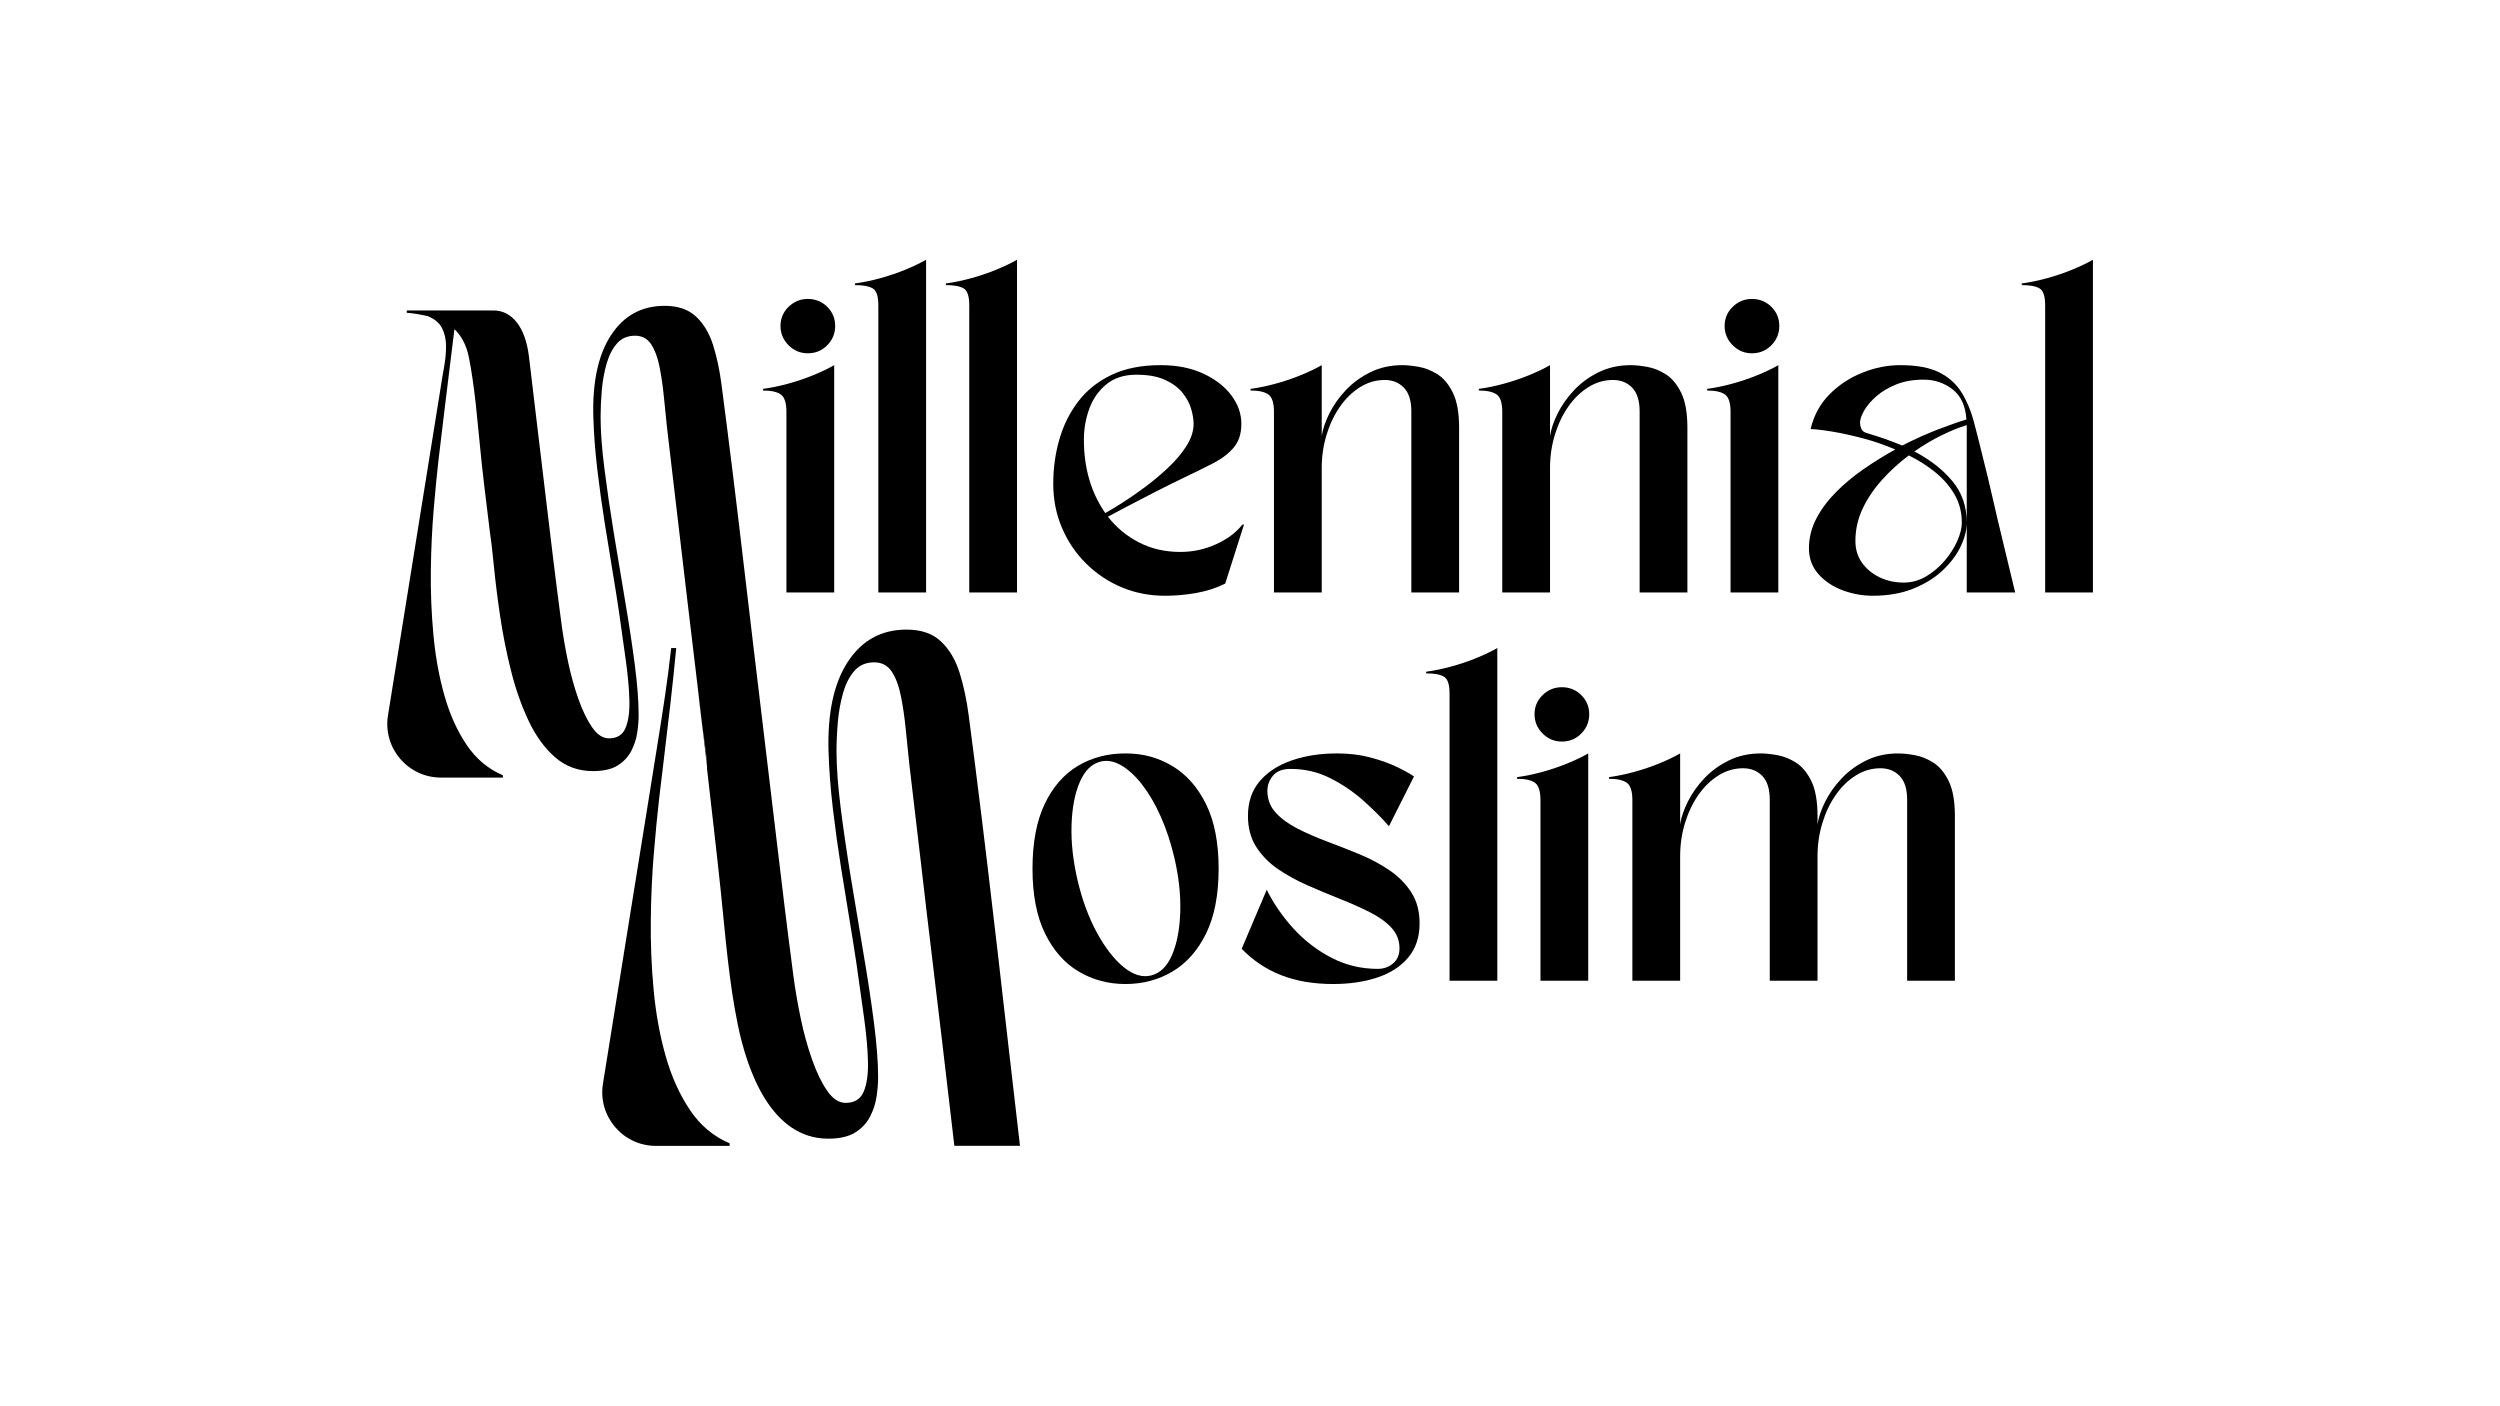
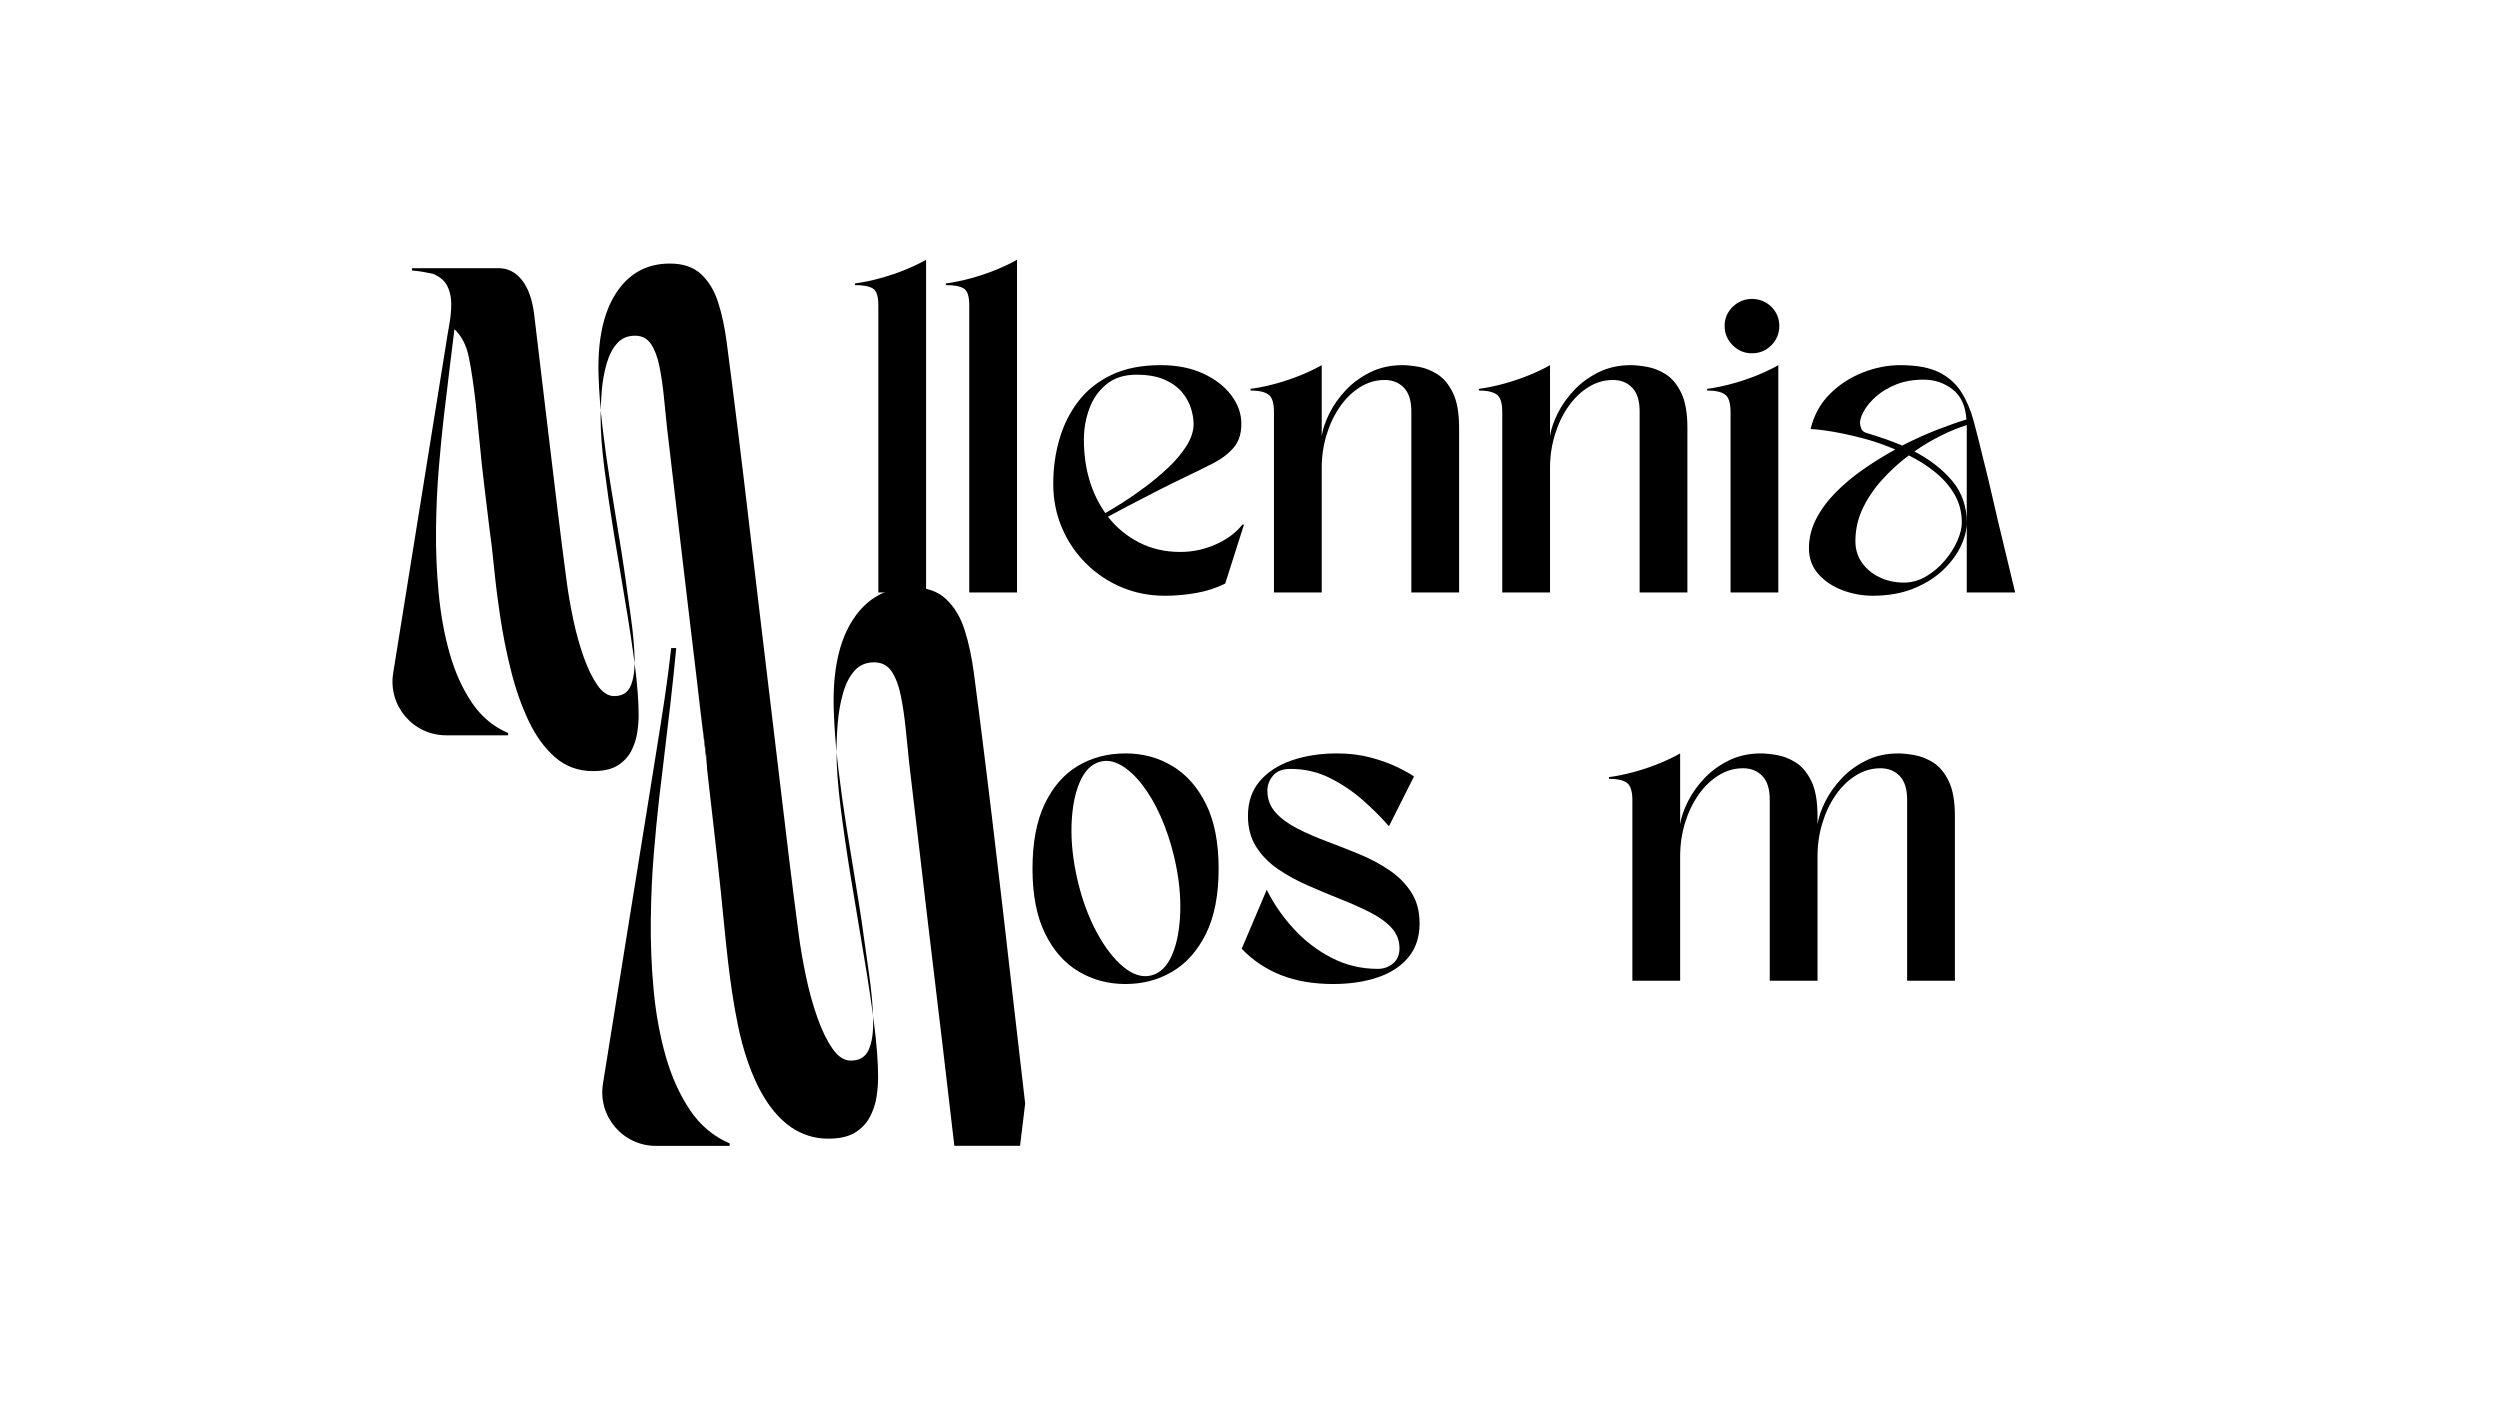
<svg xmlns="http://www.w3.org/2000/svg" id="Logo_naam" viewBox="0 0 1366 768">
  <defs>
    <style>
      .cls-1 {
        stroke-width: 0px;
      }
    </style>
  </defs>
  <g>
    <g>
      <path class="cls-1" d="m383.78,397.13c.82,6.91,1.66,14.1,2.53,21.55-.16-7.08-1.6-14.58-2.53-21.55Z" />
      <g>
        <path class="cls-1" d="m377.02,606.53c-5.67-8.38-10.09-18.2-13.29-29.45-3.2-11.26-5.39-23.32-6.58-36.17-1.2-12.84-1.71-25.69-1.55-38.53.15-12.85.71-24.95,1.67-36.31.95-11.35,1.92-21.23,2.87-29.6.95-8,1.75-14.66,2.39-19.96,2.49-20.78,5.02-41.56,6.96-62.4h-2.76c-.01.15-.03.29-.04.44-1.96,17.92-4.79,35.68-7.66,53.48-1.96,12.21-3.92,24.41-5.87,36.61-2.57,15.95-5.13,31.89-7.7,47.84-2.56,15.98-5.13,31.96-7.7,47.94-1.99,12.31-3.96,24.61-5.93,36.92-.8,4.94-1.59,9.86-2.38,14.8-2.87,17.81,10.89,33.97,28.94,33.97h40.28v-1.4c-8.78-3.73-16.01-9.78-21.66-18.15Zm4.54-228.21c.52,4.83,1.01,9.53,2.22,18.81-.76-6.5-1.5-12.78-2.22-18.81Z" />
-         <path class="cls-1" d="m557.36,626.08h-35.9c-2.39-20.48-4.6-39.19-6.58-56.14-2-16.94-3.96-33.32-5.87-49.15-1.92-15.83-3.82-32.07-5.74-48.72-1.92-16.66-4.07-34.96-6.46-54.88-.64-6.13-1.28-12.42-1.92-18.85-.64-6.42-1.52-12.43-2.64-18-1.12-5.59-2.79-10.06-5.02-13.41-2.24-3.35-5.43-5.03-9.57-5.03-4.47,0-8.06,1.54-10.77,4.61-2.72,3.07-4.79,7.13-6.23,12.16-1.44,5.02-2.39,10.32-2.87,15.91-.48,5.59-.72,10.89-.72,15.92,0,8.55.76,18.85,2.27,30.86,1.52,12.01,3.39,24.84,5.63,38.54,2.23,13.68,4.5,27.32,6.81,40.9,2.33,13.59,4.23,26.25,5.75,37.98,1.51,11.72,2.27,21.69,2.27,29.88,0,3.17-.27,6.66-.83,10.47-.57,3.82-1.77,7.49-3.59,11.03-1.85,3.54-4.56,6.42-8.15,8.66-3.59,2.23-8.5,3.35-14.71,3.35-31.12,0-44.17-36.96-49.34-62.05-4.95-24.01-6.78-48.45-9.31-72.8-2.34-22.45-5.03-44.89-7.56-67.34,0-.44,0-.86-.01-1.29-.16-7.08-1.6-14.58-2.53-21.57-.76-6.5-1.5-12.78-2.22-18.81-.03-.33-.07-.64-.11-.97-.14-1.2-.27-2.42-.44-3.74-1.82-15.49-3.6-30.46-5.36-44.93-1.75-14.46-3.49-29.31-5.25-44.54s-3.73-31.94-5.9-50.15c-.58-5.62-1.17-11.37-1.75-17.23-.58-5.87-1.39-11.37-2.41-16.47-1.02-5.1-2.56-9.19-4.6-12.25s-4.96-4.6-8.74-4.6c-4.09,0-7.37,1.4-9.85,4.22-2.49,2.8-4.38,6.51-5.7,11.1-1.31,4.6-2.18,9.45-2.62,14.55-.44,5.11-.65,9.95-.65,14.55,0,7.83.69,17.23,2.08,28.2,1.39,10.97,3.1,22.72,5.14,35.22,2.04,12.51,4.12,24.98,6.23,37.4,2.12,12.43,3.86,24,5.26,34.72,1.37,10.72,2.07,19.83,2.07,27.31,0,2.9-.24,6.09-.76,9.57-.52,3.49-1.6,6.85-3.28,10.09-1.69,3.22-4.16,5.86-7.44,7.9-3.29,2.05-7.76,3.07-13.46,3.07-8.02,0-14.9-2.52-20.67-7.53-5.77-5.02-10.61-11.69-14.55-20.03-3.93-8.34-7.14-17.49-9.61-27.44-2.49-9.95-4.46-19.87-5.92-29.74-1.46-9.86-2.58-18.93-3.39-27.18-.8-8.25-1.58-14.75-2.3-19.53-1.17-9.52-2.19-17.95-3.06-25.27-.88-7.32-1.65-14.46-2.3-21.45-.65-6.98-1.43-14.63-2.3-22.97-1.17-10.21-2.41-18.55-3.73-25.01-1.31-6.47-3.93-11.57-7.87-15.33-.87,7.15-1.6,13.07-2.19,17.75s-1.09,8.8-1.52,12.37-.88,7.15-1.32,10.73c-.44,3.56-.95,7.78-1.52,12.63-.58,4.84-1.32,10.93-2.19,18.25-.88,7.66-1.75,16.67-2.62,27.05-.88,10.39-1.39,21.45-1.54,33.18-.15,11.75.33,23.49,1.43,35.23,1.09,11.74,3.09,22.75,6.01,33.04,2.92,10.31,6.96,19.27,12.14,26.94,5.18,7.66,11.78,13.18,19.8,16.59v1.26h-33.85c-18.05,0-31.81-16.14-28.95-33.96l28.67-178.4c.58-3.92,1.24-7.87,1.97-11.87.73-4,1.09-7.82,1.09-11.48s-.72-6.94-2.18-9.83c-1.47-2.9-4.09-5.1-7.89-6.64-1.6-.34-3.35-.68-5.25-1.02-1.89-.34-3.93-.6-6.12-.76v-1.28h47.26c5.1,0,9.37,2.16,12.8,6.5,3.43,4.34,5.64,10.51,6.66,18.51,1.75,14.81,3.36,28.24,4.81,40.33,1.46,12.08,2.86,23.65,4.16,34.7,1.32,11.07,2.67,22.3,4.05,33.7,1.37,11.41,2.95,23.74,4.71,37.02.87,6.64,2.07,13.61,3.6,20.93s3.43,14.17,5.68,20.55c2.26,6.38,4.77,11.57,7.55,15.57,2.77,4,5.83,6,9.19,6,4.38,0,7.36-1.84,8.96-5.49,1.6-3.66,2.34-8.68,2.19-15.05-.15-6.38-.8-13.75-1.96-22.08-1.17-8.34-2.41-17.18-3.73-26.54-.87-5.96-2-13.1-3.39-21.43-1.39-8.34-2.84-17.32-4.38-26.94-1.54-9.61-2.88-19.35-4.05-29.22-1.17-9.86-1.89-19.39-2.19-28.58-.57-19.23,2.64-34.2,9.63-44.93,7-10.72,16.77-16.07,29.32-16.07,7.29,0,13.01,1.96,17.18,5.87,4.16,3.92,7.25,9.1,9.3,15.57,2.04,6.46,3.56,13.61,4.58,21.43,1.02,7.83,2.04,15.75,3.07,23.74,2.33,18.37,4.41,35.22,6.23,50.53,5.31,44.68,10.52,89.38,15.95,134.04,1.59,13.23,3.11,25.89,4.54,37.98,1.44,12.1,2.91,24.4,4.43,36.87,1.51,12.47,3.24,25.97,5.14,40.5.97,7.25,2.28,14.89,3.96,22.89,1.67,8.01,3.74,15.5,6.21,22.48,2.47,6.99,5.22,12.67,8.27,17.04,3.02,4.38,6.38,6.57,10.05,6.57,4.79,0,8.05-2,9.8-6.01,1.75-4,2.56-9.49,2.39-16.47-.15-6.99-.87-15.04-2.15-24.16-1.28-9.11-2.64-18.79-4.07-29.03-.97-6.51-2.2-14.33-3.71-23.46-1.52-9.12-3.11-18.94-4.79-29.47-1.67-10.51-3.15-21.17-4.43-31.97-1.28-10.8-2.07-21.23-2.39-31.28-.64-21.04,2.87-37.42,10.54-49.15,7.66-11.74,18.34-17.6,32.07-17.6,7.98,0,14.24,2.15,18.79,6.43,4.54,4.28,7.93,9.95,10.17,17.03,2.23,7.08,3.9,14.9,5.02,23.46,1.12,8.57,2.24,17.22,3.36,25.97,2.54,20.1,4.81,38.54,6.81,55.29,2,16.75,3.92,33.04,5.75,48.86,1.82,15.83,3.71,32.17,5.62,49.01,1.92,16.85,4.08,35.52,6.47,56Z" />
+         <path class="cls-1" d="m557.36,626.08h-35.9c-2.39-20.48-4.6-39.19-6.58-56.14-2-16.94-3.96-33.32-5.87-49.15-1.92-15.83-3.82-32.07-5.74-48.72-1.92-16.66-4.07-34.96-6.46-54.88-.64-6.13-1.28-12.42-1.92-18.85-.64-6.42-1.52-12.43-2.64-18-1.12-5.59-2.79-10.06-5.02-13.41-2.24-3.35-5.43-5.03-9.57-5.03-4.47,0-8.06,1.54-10.77,4.61-2.72,3.07-4.79,7.13-6.23,12.16-1.44,5.02-2.39,10.32-2.87,15.91-.48,5.59-.72,10.89-.72,15.92,0,8.55.76,18.85,2.27,30.86,1.52,12.01,3.39,24.84,5.63,38.54,2.23,13.68,4.5,27.32,6.81,40.9,2.33,13.59,4.23,26.25,5.75,37.98,1.51,11.72,2.27,21.69,2.27,29.88,0,3.17-.27,6.66-.83,10.47-.57,3.82-1.77,7.49-3.59,11.03-1.85,3.54-4.56,6.42-8.15,8.66-3.59,2.23-8.5,3.35-14.71,3.35-31.12,0-44.17-36.96-49.34-62.05-4.95-24.01-6.78-48.45-9.31-72.8-2.34-22.45-5.03-44.89-7.56-67.34,0-.44,0-.86-.01-1.29-.16-7.08-1.6-14.58-2.53-21.57-.76-6.5-1.5-12.78-2.22-18.81-.03-.33-.07-.64-.11-.97-.14-1.2-.27-2.42-.44-3.74-1.82-15.49-3.6-30.46-5.36-44.93-1.75-14.46-3.49-29.31-5.25-44.54s-3.73-31.94-5.9-50.15c-.58-5.62-1.17-11.37-1.75-17.23-.58-5.87-1.39-11.37-2.41-16.47-1.02-5.1-2.56-9.19-4.6-12.25s-4.96-4.6-8.74-4.6c-4.09,0-7.37,1.4-9.85,4.22-2.49,2.8-4.38,6.51-5.7,11.1-1.31,4.6-2.18,9.45-2.62,14.55-.44,5.11-.65,9.95-.65,14.55,0,7.83.69,17.23,2.08,28.2,1.39,10.97,3.1,22.72,5.14,35.22,2.04,12.51,4.12,24.98,6.23,37.4,2.12,12.43,3.86,24,5.26,34.72,1.37,10.72,2.07,19.83,2.07,27.31,0,2.9-.24,6.09-.76,9.57-.52,3.49-1.6,6.85-3.28,10.09-1.69,3.22-4.16,5.86-7.44,7.9-3.29,2.05-7.76,3.07-13.46,3.07-8.02,0-14.9-2.52-20.67-7.53-5.77-5.02-10.61-11.69-14.55-20.03-3.93-8.34-7.14-17.49-9.61-27.44-2.49-9.95-4.46-19.87-5.92-29.74-1.46-9.86-2.58-18.93-3.39-27.18-.8-8.25-1.58-14.75-2.3-19.53-1.17-9.52-2.19-17.95-3.06-25.27-.88-7.32-1.65-14.46-2.3-21.45-.65-6.98-1.43-14.63-2.3-22.97-1.17-10.21-2.41-18.55-3.73-25.01-1.31-6.47-3.93-11.57-7.87-15.33-.87,7.15-1.6,13.07-2.19,17.75c-.44,3.56-.95,7.78-1.52,12.63-.58,4.84-1.32,10.93-2.19,18.25-.88,7.66-1.75,16.67-2.62,27.05-.88,10.39-1.39,21.45-1.54,33.18-.15,11.75.33,23.49,1.43,35.23,1.09,11.74,3.09,22.75,6.01,33.04,2.92,10.31,6.96,19.27,12.14,26.94,5.18,7.66,11.78,13.18,19.8,16.59v1.26h-33.85c-18.05,0-31.81-16.14-28.95-33.96l28.67-178.4c.58-3.92,1.24-7.87,1.97-11.87.73-4,1.09-7.82,1.09-11.48s-.72-6.94-2.18-9.83c-1.47-2.9-4.09-5.1-7.89-6.64-1.6-.34-3.35-.68-5.25-1.02-1.89-.34-3.93-.6-6.12-.76v-1.28h47.26c5.1,0,9.37,2.16,12.8,6.5,3.43,4.34,5.64,10.51,6.66,18.51,1.75,14.81,3.36,28.24,4.81,40.33,1.46,12.08,2.86,23.65,4.16,34.7,1.32,11.07,2.67,22.3,4.05,33.7,1.37,11.41,2.95,23.74,4.71,37.02.87,6.64,2.07,13.61,3.6,20.93s3.43,14.17,5.68,20.55c2.26,6.38,4.77,11.57,7.55,15.57,2.77,4,5.83,6,9.19,6,4.38,0,7.36-1.84,8.96-5.49,1.6-3.66,2.34-8.68,2.19-15.05-.15-6.38-.8-13.75-1.96-22.08-1.17-8.34-2.41-17.18-3.73-26.54-.87-5.96-2-13.1-3.39-21.43-1.39-8.34-2.84-17.32-4.38-26.94-1.54-9.61-2.88-19.35-4.05-29.22-1.17-9.86-1.89-19.39-2.19-28.58-.57-19.23,2.64-34.2,9.63-44.93,7-10.72,16.77-16.07,29.32-16.07,7.29,0,13.01,1.96,17.18,5.87,4.16,3.92,7.25,9.1,9.3,15.57,2.04,6.46,3.56,13.61,4.58,21.43,1.02,7.83,2.04,15.75,3.07,23.74,2.33,18.37,4.41,35.22,6.23,50.53,5.31,44.68,10.52,89.38,15.95,134.04,1.59,13.23,3.11,25.89,4.54,37.98,1.44,12.1,2.91,24.4,4.43,36.87,1.51,12.47,3.24,25.97,5.14,40.5.97,7.25,2.28,14.89,3.96,22.89,1.67,8.01,3.74,15.5,6.21,22.48,2.47,6.99,5.22,12.67,8.27,17.04,3.02,4.38,6.38,6.57,10.05,6.57,4.79,0,8.05-2,9.8-6.01,1.75-4,2.56-9.49,2.39-16.47-.15-6.99-.87-15.04-2.15-24.16-1.28-9.11-2.64-18.79-4.07-29.03-.97-6.51-2.2-14.33-3.71-23.46-1.52-9.12-3.11-18.94-4.79-29.47-1.67-10.51-3.15-21.17-4.43-31.97-1.28-10.8-2.07-21.23-2.39-31.28-.64-21.04,2.87-37.42,10.54-49.15,7.66-11.74,18.34-17.6,32.07-17.6,7.98,0,14.24,2.15,18.79,6.43,4.54,4.28,7.93,9.95,10.17,17.03,2.23,7.08,3.9,14.9,5.02,23.46,1.12,8.57,2.24,17.22,3.36,25.97,2.54,20.1,4.81,38.54,6.81,55.29,2,16.75,3.92,33.04,5.75,48.86,1.82,15.83,3.71,32.17,5.62,49.01,1.92,16.85,4.08,35.52,6.47,56Z" />
      </g>
    </g>
    <g>
-       <path class="cls-1" d="m416.92,212.48c4.44-.6,9.06-1.56,13.86-2.88,4.8-1.32,9.39-2.88,13.77-4.68,4.38-1.8,8.13-3.6,11.25-5.4v124.2h-26.1v-98.64c0-4.92-1.02-8.1-3.06-9.54-2.04-1.44-5.28-2.16-9.72-2.16v-.9Zm9.54-34.38c0-4.08,1.47-7.56,4.41-10.44,2.94-2.88,6.45-4.32,10.53-4.32s7.74,1.44,10.62,4.32,4.32,6.36,4.32,10.44-1.44,7.59-4.32,10.53c-2.88,2.94-6.42,4.41-10.62,4.41s-7.59-1.47-10.53-4.41c-2.94-2.94-4.41-6.45-4.41-10.53Z" />
      <path class="cls-1" d="m467.14,154.88c4.44-.6,9.06-1.56,13.86-2.88,4.8-1.32,9.39-2.88,13.77-4.68,4.38-1.8,8.13-3.6,11.25-5.4v181.8h-26.1v-156.96c0-4.92-1.02-7.98-3.06-9.18-2.04-1.2-5.28-1.8-9.72-1.8v-.9Z" />
      <path class="cls-1" d="m516.82,154.88c4.44-.6,9.06-1.56,13.86-2.88,4.8-1.32,9.39-2.88,13.77-4.68,4.38-1.8,8.13-3.6,11.25-5.4v181.8h-26.1v-156.96c0-4.92-1.02-7.98-3.06-9.18-2.04-1.2-5.28-1.8-9.72-1.8v-.9Z" />
      <path class="cls-1" d="m636.52,325.52c-8.4,0-16.26-1.53-23.58-4.59-7.32-3.06-13.8-7.38-19.44-12.96-5.64-5.58-10.05-12.09-13.23-19.53-3.18-7.44-4.77-15.48-4.77-24.12s1.11-16.47,3.33-24.21c2.22-7.74,5.67-14.67,10.35-20.79,4.68-6.12,10.74-10.95,18.18-14.49,7.44-3.54,16.38-5.31,26.82-5.31,8.88,0,16.62,1.53,23.22,4.59,6.6,3.06,11.73,7.02,15.39,11.88,3.66,4.86,5.49,10.05,5.49,15.57s-1.41,9.75-4.23,13.05c-2.82,3.3-6.51,6.12-11.07,8.46-4.56,2.34-9.36,4.71-14.4,7.11-5.76,2.76-11.46,5.58-17.1,8.46-5.64,2.88-10.74,5.52-15.3,7.92-4.56,2.4-8.16,4.32-10.8,5.76,4.56,5.88,10.2,10.56,16.92,14.04,6.72,3.48,14.28,5.22,22.68,5.22,6.72,0,13.17-1.38,19.35-4.14,6.18-2.76,11.01-6.36,14.49-10.8h.9l-10.26,32.22c-4.8,2.4-10.05,4.11-15.75,5.13-5.7,1.02-11.43,1.53-17.19,1.53Zm-15.66-120.78c-6.6,0-12.03,1.74-16.29,5.22-4.26,3.48-7.38,7.92-9.36,13.32-1.98,5.4-2.97,11.04-2.97,16.92,0,15.6,3.9,28.98,11.7,40.14,2.16-1.2,5.19-3.03,9.09-5.49,3.9-2.46,8.07-5.34,12.51-8.64,4.44-3.3,8.7-6.87,12.78-10.71,4.08-3.84,7.41-7.8,9.99-11.88,2.58-4.08,3.87-8.1,3.87-12.06,0-2.4-.45-5.13-1.35-8.19s-2.49-6-4.77-8.82c-2.28-2.82-5.46-5.16-9.54-7.02-4.08-1.86-9.3-2.79-15.66-2.79Z" />
      <path class="cls-1" d="m683.31,212.48c4.44-.6,9.06-1.56,13.86-2.88,4.8-1.32,9.39-2.88,13.77-4.68,4.38-1.8,8.13-3.6,11.25-5.4v38.7c.6-3.84,2.01-7.98,4.23-12.42,2.22-4.44,5.19-8.64,8.91-12.6,3.72-3.96,8.19-7.23,13.41-9.81,5.22-2.58,11.07-3.87,17.55-3.87,2.4,0,5.34.3,8.82.9,3.48.6,6.9,1.95,10.26,4.05,3.36,2.1,6.18,5.46,8.46,10.08,2.28,4.62,3.42,11.01,3.42,19.17v90h-26.1v-99c0-5.76-1.35-10.05-4.05-12.87-2.7-2.82-6.21-4.23-10.53-4.23-4.8,0-9.3,1.32-13.5,3.96-4.2,2.64-7.86,6.21-10.98,10.71-3.12,4.5-5.55,9.63-7.29,15.39-1.74,5.76-2.61,11.76-2.61,18v68.04h-26.1v-98.64c0-4.92-1.02-8.1-3.06-9.54-2.04-1.44-5.28-2.16-9.72-2.16v-.9Z" />
      <path class="cls-1" d="m808.05,212.48c4.44-.6,9.06-1.56,13.86-2.88,4.8-1.32,9.39-2.88,13.77-4.68,4.38-1.8,8.13-3.6,11.25-5.4v38.7c.6-3.84,2.01-7.98,4.23-12.42,2.22-4.44,5.19-8.64,8.91-12.6,3.72-3.96,8.19-7.23,13.41-9.81,5.22-2.58,11.07-3.87,17.55-3.87,2.4,0,5.34.3,8.82.9,3.48.6,6.9,1.95,10.26,4.05,3.36,2.1,6.18,5.46,8.46,10.08,2.28,4.62,3.42,11.01,3.42,19.17v90h-26.1v-99c0-5.76-1.35-10.05-4.05-12.87-2.7-2.82-6.21-4.23-10.53-4.23-4.8,0-9.3,1.32-13.5,3.96-4.2,2.64-7.86,6.21-10.98,10.71-3.12,4.5-5.55,9.63-7.29,15.39-1.74,5.76-2.61,11.76-2.61,18v68.04h-26.1v-98.64c0-4.92-1.02-8.1-3.06-9.54-2.04-1.44-5.28-2.16-9.72-2.16v-.9Z" />
      <path class="cls-1" d="m932.79,212.48c4.44-.6,9.06-1.56,13.86-2.88,4.8-1.32,9.39-2.88,13.77-4.68,4.38-1.8,8.13-3.6,11.25-5.4v124.2h-26.1v-98.64c0-4.92-1.02-8.1-3.06-9.54-2.04-1.44-5.28-2.16-9.72-2.16v-.9Zm9.54-34.38c0-4.08,1.47-7.56,4.41-10.44,2.94-2.88,6.45-4.32,10.53-4.32s7.74,1.44,10.62,4.32c2.88,2.88,4.32,6.36,4.32,10.44s-1.44,7.59-4.32,10.53c-2.88,2.94-6.42,4.41-10.62,4.41s-7.59-1.47-10.53-4.41c-2.94-2.94-4.41-6.45-4.41-10.53Z" />
      <path class="cls-1" d="m988.41,299.6c0-5.64,1.32-11.01,3.96-16.11,2.64-5.1,6.21-9.93,10.71-14.49,4.5-4.56,9.57-8.79,15.21-12.69,5.64-3.9,11.4-7.47,17.28-10.71-5.88-2.52-11.79-4.56-17.73-6.12-5.94-1.56-11.4-2.76-16.38-3.6-4.98-.84-9.03-1.32-12.15-1.44,1.8-7.56,5.28-13.92,10.44-19.08,5.16-5.16,11.16-9.09,18-11.79,6.84-2.7,13.68-4.05,20.52-4.05,9,0,16.11,1.32,21.33,3.96,5.22,2.64,9.27,6.27,12.15,10.89,2.88,4.62,5.1,9.84,6.66,15.66,1.56,5.82,3.12,11.97,4.68,18.45,2.16,8.52,4.11,16.62,5.85,24.3,1.74,7.68,3.6,15.57,5.58,23.67,1.98,8.1,4.17,17.19,6.57,27.27h-26.46v-38.16c0,4.08-1.11,8.43-3.33,13.05-2.22,4.62-5.49,8.97-9.81,13.05-4.32,4.08-9.69,7.41-16.11,9.99-6.42,2.58-13.77,3.87-22.05,3.87-5.64,0-11.13-.99-16.47-2.97-5.34-1.98-9.75-4.92-13.23-8.82-3.48-3.9-5.22-8.61-5.22-14.13Zm83.52-14.04c0-5.64-1.29-10.71-3.87-15.21-2.58-4.5-6.06-8.55-10.44-12.15-4.38-3.6-9.27-6.72-14.67-9.36-5.28,3.96-10.14,8.4-14.58,13.32-4.44,4.92-7.98,10.17-10.62,15.75-2.64,5.58-3.96,11.49-3.96,17.73,0,4.44,1.17,8.34,3.51,11.7,2.34,3.36,5.52,6.03,9.54,8.01,4.02,1.98,8.49,2.97,13.41,2.97,4.32,0,8.4-1.14,12.24-3.42,3.84-2.28,7.23-5.16,10.17-8.64,2.94-3.48,5.22-7.08,6.84-10.8,1.62-3.72,2.43-7.02,2.43-9.9Zm-32.58-42.12c6.84-3.48,13.38-6.42,19.62-8.82,6.24-2.4,11.4-4.2,15.48-5.4-.48-7.44-3-12.93-7.56-16.47-4.56-3.54-9.84-5.31-15.84-5.31-5.64,0-10.62.87-14.94,2.61-4.32,1.74-7.95,3.9-10.89,6.48-2.94,2.58-5.16,5.19-6.66,7.83-1.5,2.64-2.25,4.86-2.25,6.66,0,.84.21,1.86.63,3.06.42,1.2,1.41,2.04,2.97,2.52,6.96,2.04,13.44,4.32,19.44,6.84Zm35.28-11.16c-4.32,1.32-8.97,3.21-13.95,5.67-4.98,2.46-9.87,5.37-14.67,8.73,8.52,4.44,15.42,9.81,20.7,16.11,5.28,6.3,7.92,13.89,7.92,22.77v-53.28Z" />
-       <path class="cls-1" d="m1104.69,154.88c4.44-.6,9.06-1.56,13.86-2.88,4.8-1.32,9.39-2.88,13.77-4.68,4.38-1.8,8.13-3.6,11.25-5.4v181.8h-26.1v-156.96c0-4.92-1.02-7.98-3.06-9.18-2.04-1.2-5.28-1.8-9.72-1.8v-.9Z" />
    </g>
  </g>
  <g>
    <path class="cls-1" d="m614.92,537.67c-9.36,0-17.88-2.28-25.56-6.84-7.68-4.56-13.8-11.49-18.36-20.79-4.56-9.3-6.84-21.09-6.84-35.37s2.22-26.07,6.66-35.37c4.44-9.3,10.47-16.23,18.09-20.79,7.62-4.56,16.29-6.84,26.01-6.84s17.88,2.28,25.56,6.84c7.68,4.56,13.83,11.49,18.45,20.79,4.62,9.3,6.93,21.09,6.93,35.37s-2.28,26.07-6.84,35.37c-4.56,9.3-10.68,16.23-18.36,20.79-7.68,4.56-16.26,6.84-25.74,6.84Zm-13.68-121.5c-4.8,1.2-8.55,4.92-11.25,11.16-2.7,6.24-4.2,14.07-4.5,23.49-.3,9.42.81,19.53,3.33,30.33,2.52,10.68,6.03,20.16,10.53,28.44,4.5,8.28,9.36,14.55,14.58,18.81,5.22,4.26,10.23,5.79,15.03,4.59,4.92-1.2,8.73-4.92,11.43-11.16,2.7-6.24,4.2-14.07,4.5-23.49.3-9.42-.81-19.47-3.33-30.15-1.92-8.04-4.38-15.42-7.38-22.14-3-6.72-6.36-12.48-10.08-17.28-3.72-4.8-7.56-8.34-11.52-10.62-3.96-2.28-7.74-2.94-11.34-1.98Z" />
    <path class="cls-1" d="m728.5,537.67c-10.8,0-20.31-1.62-28.53-4.86-8.22-3.24-15.39-8.04-21.51-14.4l13.68-32.22c3.84,7.68,8.76,14.79,14.76,21.33,6,6.54,12.9,11.82,20.7,15.84,7.8,4.02,16.2,6.03,25.2,6.03,3.24,0,6.03-.99,8.37-2.97,2.34-1.98,3.51-4.71,3.51-8.19,0-4.44-1.5-8.25-4.5-11.43-3-3.18-6.96-6-11.88-8.46-4.92-2.46-10.32-4.86-16.2-7.2-5.88-2.34-11.76-4.8-17.64-7.38-5.88-2.58-11.28-5.55-16.2-8.91-4.92-3.36-8.88-7.41-11.88-12.15-3-4.74-4.5-10.35-4.5-16.83,0-7.68,2.16-14.04,6.48-19.08s10.17-8.82,17.55-11.34c7.38-2.52,15.57-3.78,24.57-3.78,6.72,0,12.87.75,18.45,2.25,5.58,1.5,10.41,3.24,14.49,5.22,4.08,1.98,7.14,3.69,9.18,5.13l-13.68,27.18c-3.96-4.56-8.64-9.24-14.04-14.04-5.4-4.8-11.43-8.88-18.09-12.24-6.66-3.36-13.89-5.04-21.69-5.04-4.32,0-7.5,1.23-9.54,3.69-2.04,2.46-3.06,5.19-3.06,8.19,0,4.68,1.5,8.67,4.5,11.97,3,3.3,6.96,6.21,11.88,8.73,4.92,2.52,10.35,4.89,16.29,7.11,5.94,2.22,11.88,4.56,17.82,7.02,5.94,2.46,11.37,5.37,16.29,8.73,4.92,3.36,8.88,7.38,11.88,12.06,3,4.68,4.5,10.32,4.5,16.92,0,7.44-2.04,13.62-6.12,18.54-4.08,4.92-9.69,8.58-16.83,10.98-7.14,2.4-15.21,3.6-24.21,3.6Z" />
-     <path class="cls-1" d="m779.25,367.03c4.44-.6,9.06-1.56,13.86-2.88,4.8-1.32,9.39-2.88,13.77-4.68,4.38-1.8,8.13-3.6,11.25-5.4v181.8h-26.1v-156.96c0-4.92-1.02-7.98-3.06-9.18-2.04-1.2-5.28-1.8-9.72-1.8v-.9Z" />
-     <path class="cls-1" d="m828.93,424.63c4.44-.6,9.06-1.56,13.86-2.88,4.8-1.32,9.39-2.88,13.77-4.68,4.38-1.8,8.13-3.6,11.25-5.4v124.2h-26.1v-98.64c0-4.92-1.02-8.1-3.06-9.54-2.04-1.44-5.28-2.16-9.72-2.16v-.9Zm9.54-34.38c0-4.08,1.47-7.56,4.41-10.44,2.94-2.88,6.45-4.32,10.53-4.32s7.74,1.44,10.62,4.32c2.88,2.88,4.32,6.36,4.32,10.44s-1.44,7.59-4.32,10.53c-2.88,2.94-6.42,4.41-10.62,4.41s-7.59-1.47-10.53-4.41c-2.94-2.94-4.41-6.45-4.41-10.53Z" />
    <path class="cls-1" d="m879.15,424.63c4.44-.6,9.06-1.56,13.86-2.88,4.8-1.32,9.39-2.88,13.77-4.68,4.38-1.8,8.13-3.6,11.25-5.4v38.7c.6-3.84,2.01-7.98,4.23-12.42,2.22-4.44,5.19-8.64,8.91-12.6,3.72-3.96,8.19-7.23,13.41-9.81,5.22-2.58,11.07-3.87,17.55-3.87,2.4,0,5.34.3,8.82.9,3.48.6,6.9,1.95,10.26,4.05,3.36,2.1,6.18,5.46,8.46,10.08,2.28,4.62,3.42,11.01,3.42,19.17v4.5c.6-3.84,2.01-7.98,4.23-12.42,2.22-4.44,5.19-8.64,8.91-12.6,3.72-3.96,8.19-7.23,13.41-9.81,5.22-2.58,11.07-3.87,17.55-3.87,2.4,0,5.34.3,8.82.9,3.48.6,6.9,1.95,10.26,4.05,3.36,2.1,6.18,5.46,8.46,10.08,2.28,4.62,3.42,11.01,3.42,19.17v90h-26.1v-99c0-5.76-1.35-10.05-4.05-12.87-2.7-2.82-6.21-4.23-10.53-4.23-4.8,0-9.3,1.32-13.5,3.96-4.2,2.64-7.86,6.21-10.98,10.71-3.12,4.5-5.55,9.63-7.29,15.39-1.74,5.76-2.61,11.76-2.61,18v68.04h-26.1v-99c0-5.76-1.35-10.05-4.05-12.87-2.7-2.82-6.21-4.23-10.53-4.23-4.8,0-9.3,1.32-13.5,3.96-4.2,2.64-7.86,6.21-10.98,10.71-3.12,4.5-5.55,9.63-7.29,15.39-1.74,5.76-2.61,11.76-2.61,18v68.04h-26.1v-98.64c0-4.92-1.02-8.1-3.06-9.54-2.04-1.44-5.28-2.16-9.72-2.16v-.9Z" />
  </g>
</svg>